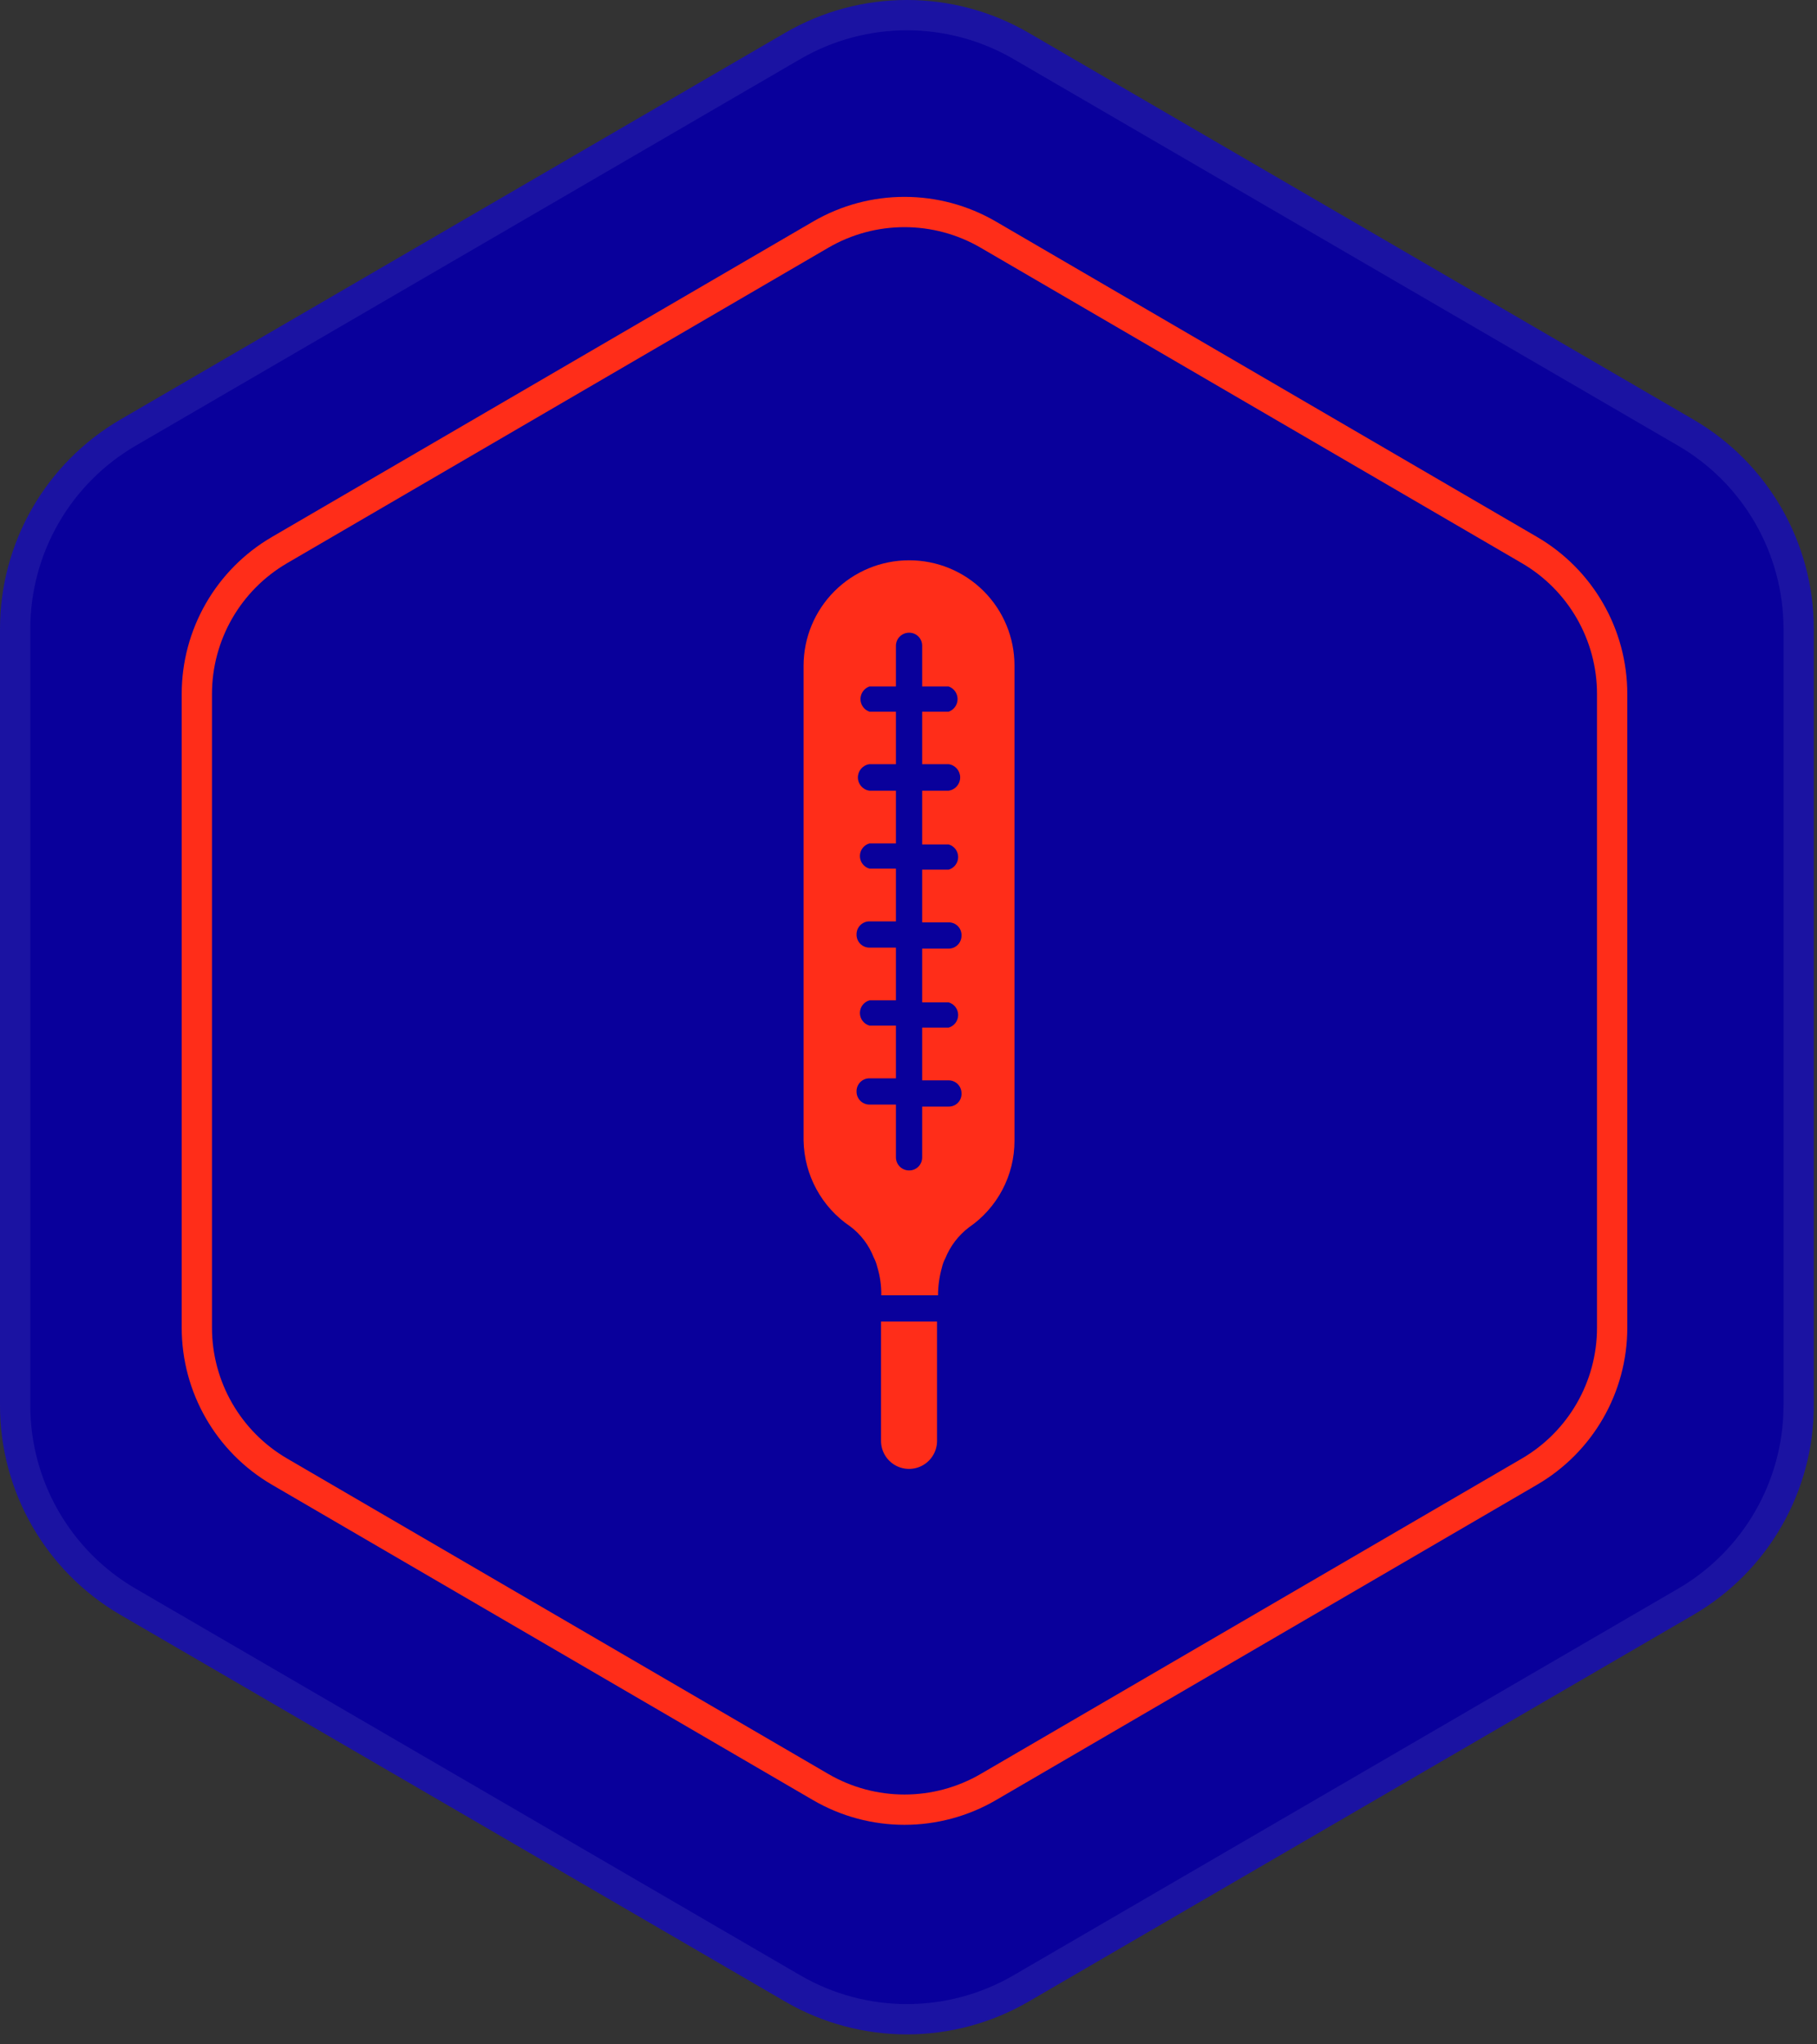
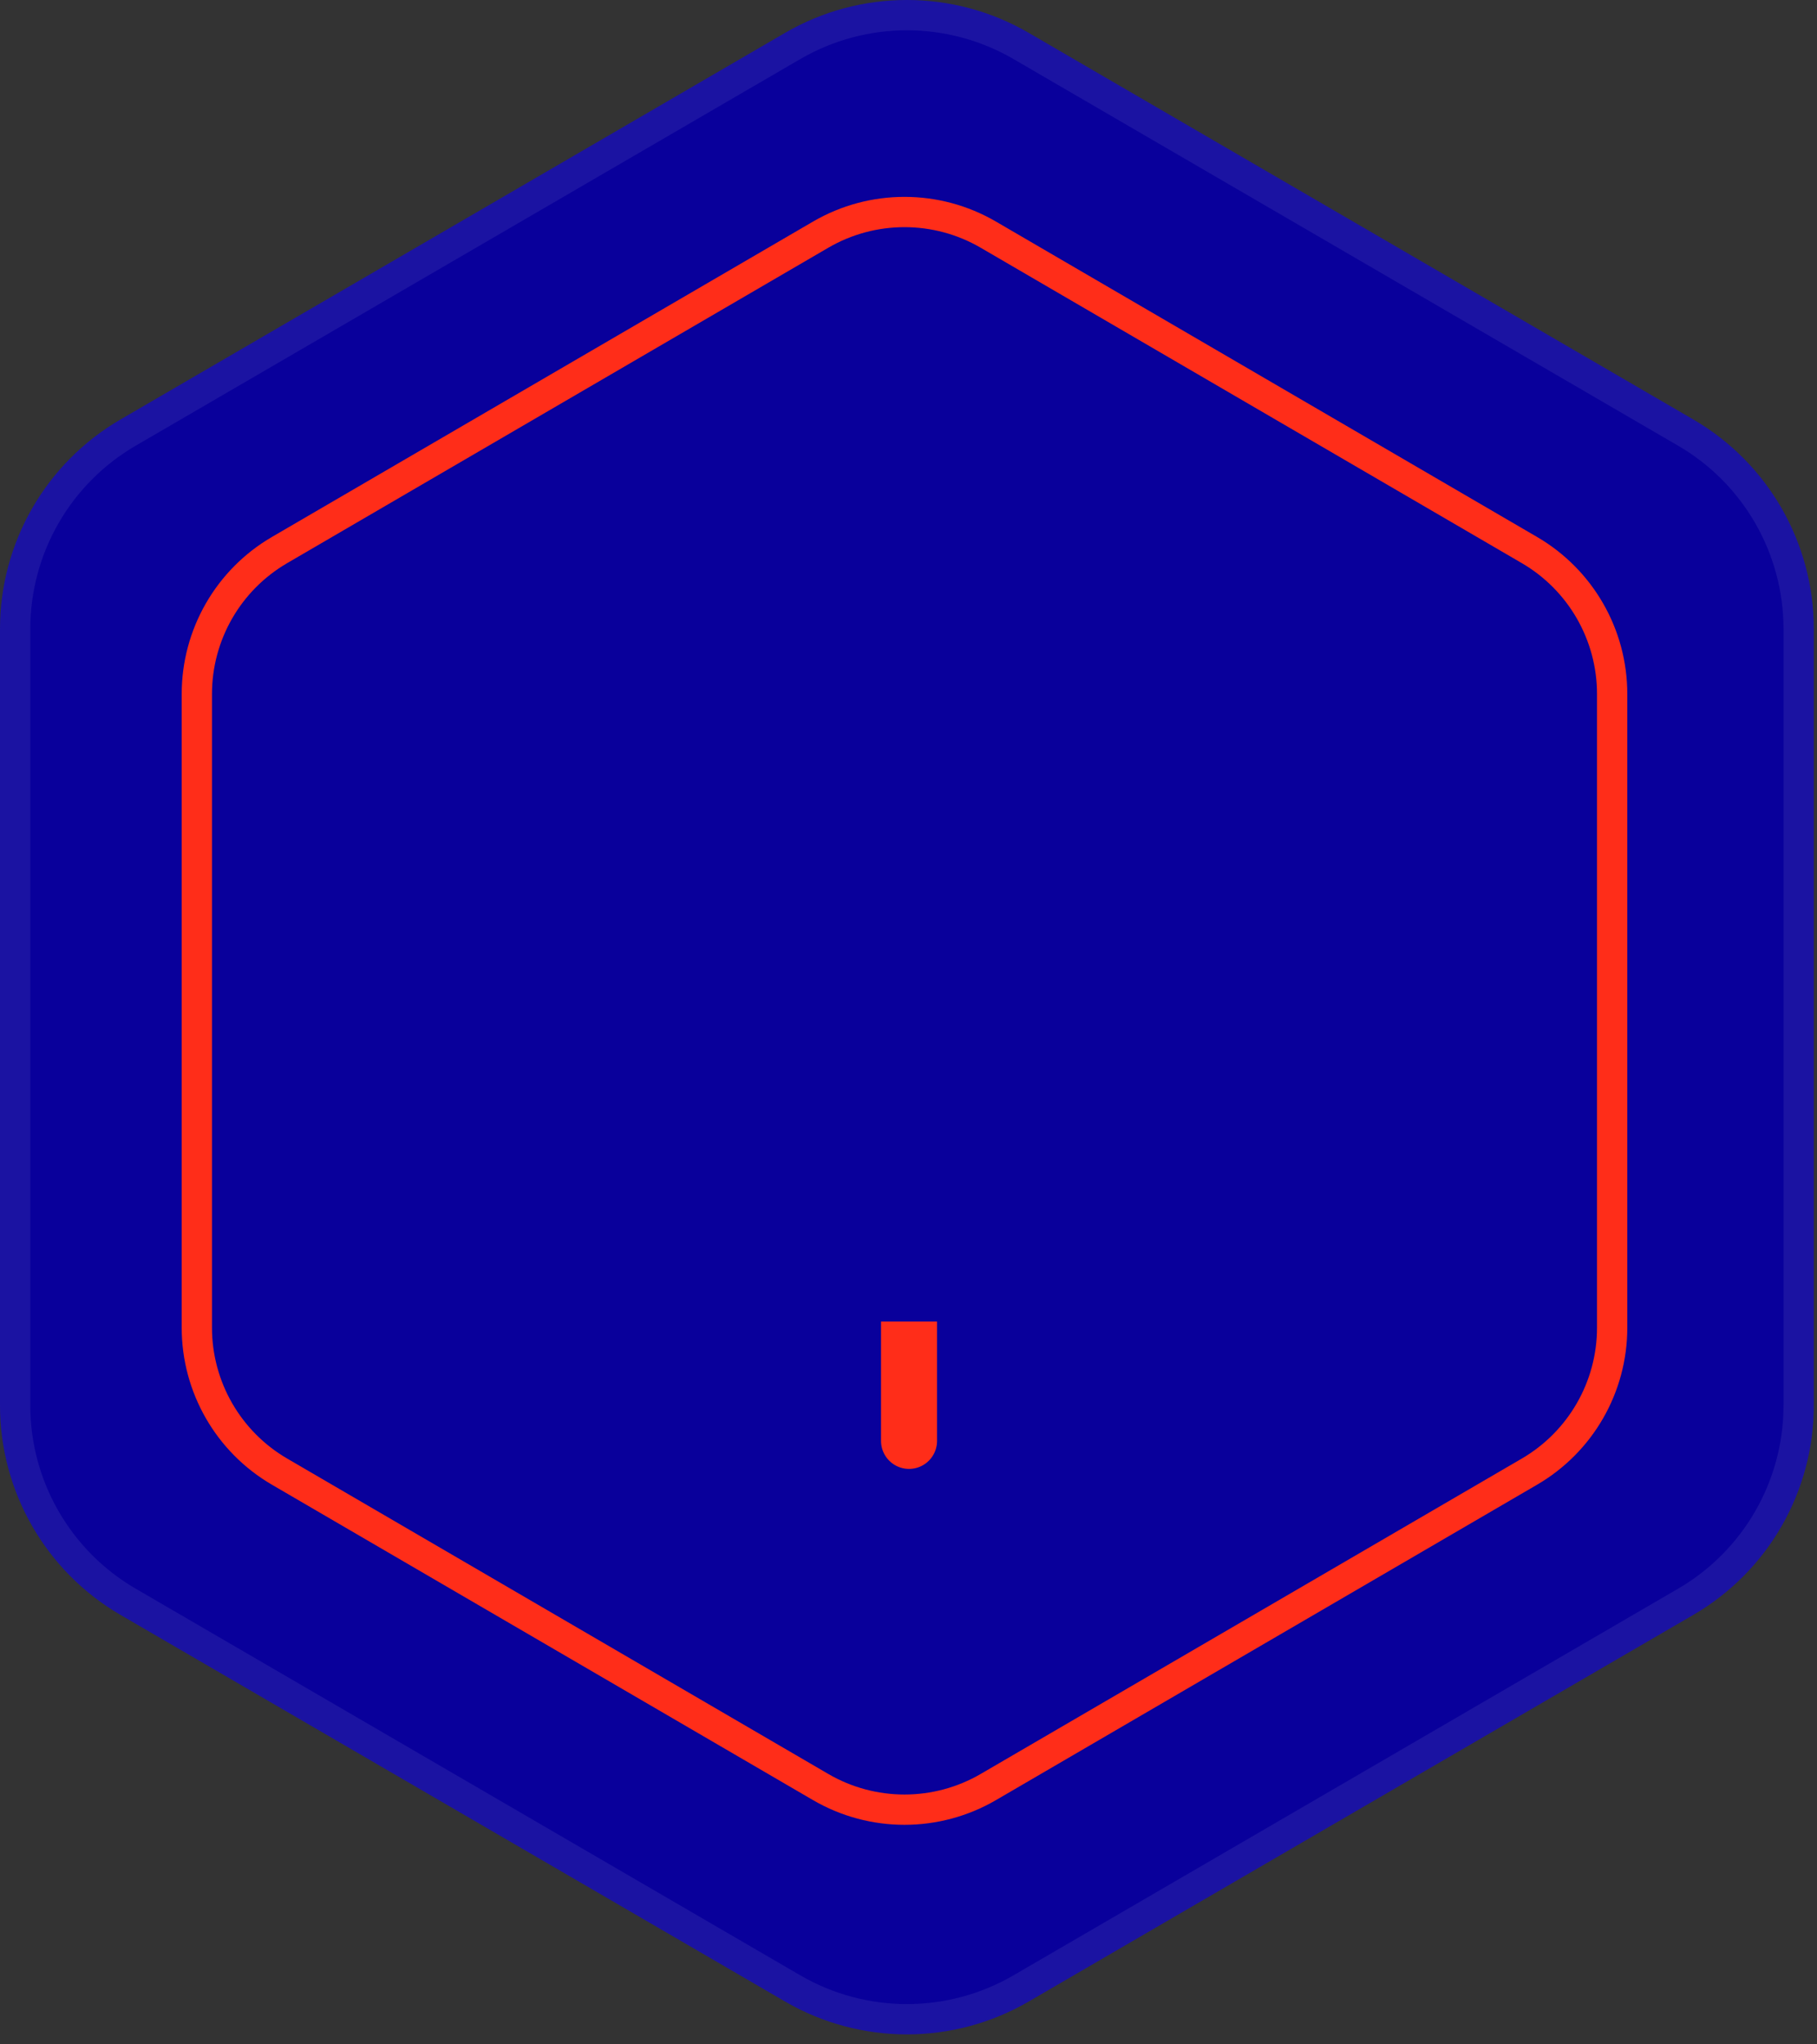
<svg xmlns="http://www.w3.org/2000/svg" width="120" height="135" viewBox="0 0 120 135" fill="none">
  <rect x="0" y="0" width="120" height="135" fill="#333333" stroke="none" />
  <path d="M51.849 2.17C56.823 -0.723 62.966 -0.723 67.939 2.17L111.834 27.703C116.759 30.568 119.789 35.836 119.789 41.533V92.808C119.789 98.505 116.759 103.773 111.834 106.638L67.939 132.171C62.966 135.064 56.823 135.064 51.849 132.171L7.955 106.638C3.03 103.773 0 98.505 0 92.808V41.533C0 35.836 3.03 30.568 7.955 27.703L51.849 2.17Z" fill="#09009B" />
  <path d="M61.885 95.151C61.885 95.811 61.532 96.422 60.96 96.752C60.388 97.082 59.683 97.082 59.111 96.752C58.538 96.422 58.186 95.811 58.186 95.151V87.269H61.885L61.885 95.151Z" fill="#FF2D19" />
-   <path d="M60.035 37C61.881 36.995 63.652 37.725 64.959 39.029C66.266 40.333 67 42.102 67 43.948V75.323C67.004 77.614 65.875 79.76 63.984 81.055C63.295 81.581 62.76 82.283 62.434 83.087C62.328 83.286 62.249 83.5 62.201 83.721C62.036 84.312 61.952 84.923 61.951 85.537H58.203C58.212 84.899 58.122 84.264 57.935 83.654C57.885 83.439 57.806 83.232 57.703 83.037C57.388 82.223 56.851 81.513 56.153 80.988C54.264 79.714 53.115 77.6 53.07 75.323V43.948C53.075 42.104 53.81 40.336 55.116 39.034C56.422 37.731 58.191 37 60.035 37L60.035 37ZM57.419 50.463C56.982 50.524 56.657 50.897 56.657 51.338C56.657 51.779 56.982 52.152 57.419 52.213H59.169V55.695H57.419C57.047 55.801 56.791 56.141 56.791 56.528C56.791 56.915 57.047 57.255 57.419 57.361H59.169V60.844H57.419C57.191 60.843 56.972 60.936 56.812 61.098C56.653 61.261 56.565 61.482 56.569 61.71C56.565 61.938 56.653 62.159 56.812 62.322C56.972 62.485 57.191 62.577 57.419 62.577H59.169V66.059H57.419C57.047 66.165 56.791 66.505 56.791 66.892C56.791 67.279 57.047 67.619 57.419 67.725H59.169V71.208H57.419C57.191 71.208 56.972 71.299 56.812 71.462C56.653 71.625 56.565 71.846 56.569 72.074C56.565 72.302 56.653 72.523 56.812 72.686C56.972 72.849 57.191 72.941 57.419 72.941H59.169V76.423V76.423C59.169 76.901 59.556 77.289 60.035 77.289C60.266 77.294 60.489 77.204 60.653 77.041C60.816 76.877 60.906 76.654 60.902 76.423V73.074H62.651C62.881 73.079 63.102 72.988 63.263 72.824C63.424 72.66 63.51 72.437 63.501 72.207C63.505 71.979 63.417 71.759 63.258 71.596C63.098 71.433 62.879 71.341 62.651 71.341H60.902V67.859H62.651C63.023 67.752 63.279 67.412 63.279 67.025C63.279 66.638 63.023 66.298 62.651 66.192H60.902V62.643H62.651C62.879 62.644 63.098 62.551 63.258 62.389C63.417 62.225 63.505 62.005 63.501 61.777C63.51 61.547 63.424 61.324 63.263 61.16C63.102 60.996 62.881 60.905 62.651 60.91H60.902V57.428H62.651C63.023 57.322 63.279 56.982 63.279 56.595C63.279 56.208 63.023 55.868 62.651 55.762H60.902V52.213H62.651C63.088 52.152 63.413 51.779 63.413 51.338C63.413 50.897 63.088 50.524 62.651 50.463H60.902V46.997H62.651C63.005 46.873 63.241 46.539 63.241 46.164C63.241 45.789 63.005 45.456 62.651 45.331H60.902V42.649C60.906 42.417 60.816 42.194 60.653 42.031C60.489 41.868 60.266 41.778 60.035 41.782C59.805 41.782 59.585 41.874 59.422 42.036C59.26 42.199 59.169 42.419 59.169 42.649V45.331H57.419C57.066 45.456 56.829 45.789 56.829 46.164C56.829 46.539 57.066 46.873 57.419 46.997H59.169V50.463L57.419 50.463Z" fill="#FF2D19" />
  <path fill-rule="evenodd" clip-rule="evenodd" d="M110.828 29.432L66.934 3.899C62.582 1.368 57.206 1.368 52.855 3.899L8.961 29.432C4.651 31.939 2 36.548 2 41.533V92.808C2 97.793 4.651 102.402 8.961 104.909L52.855 130.442C57.206 132.973 62.582 132.973 66.934 130.442L110.828 104.909C115.137 102.402 117.789 97.793 117.789 92.808V41.533C117.789 36.548 115.137 31.939 110.828 29.432ZM67.939 2.17C62.966 -0.723 56.823 -0.723 51.849 2.17L7.955 27.703C3.03 30.568 0 35.836 0 41.533V92.808C0 98.505 3.03 103.773 7.955 106.638L51.849 132.171C56.823 135.064 62.966 135.064 67.939 132.171L111.834 106.638C116.759 103.773 119.789 98.505 119.789 92.808V41.533C119.789 35.836 116.759 30.568 111.834 27.703L67.939 2.17Z" fill="white" fill-opacity="0.078" />
  <path fill-rule="evenodd" clip-rule="evenodd" d="M100.506 37.187L64.771 16.361C61.659 14.547 57.812 14.547 54.7 16.361L18.965 37.187C15.891 38.979 14 42.269 14 45.827V87.676C14 91.234 15.891 94.524 18.965 96.316L54.7 117.142C57.812 118.955 61.659 118.955 64.771 117.142L100.506 96.316C103.58 94.524 105.471 91.234 105.471 87.676V45.827C105.471 42.269 103.58 38.979 100.506 37.187ZM65.778 14.633C62.043 12.456 57.427 12.456 53.693 14.633L17.958 35.459C14.269 37.609 12 41.557 12 45.827V87.676C12 91.945 14.269 95.894 17.958 98.043L53.693 118.87C57.427 121.046 62.043 121.046 65.778 118.87L101.513 98.043C105.202 95.894 107.471 91.945 107.471 87.676V45.827C107.471 41.557 105.202 37.609 101.513 35.459L65.778 14.633Z" fill="#FF2D19" />
</svg>